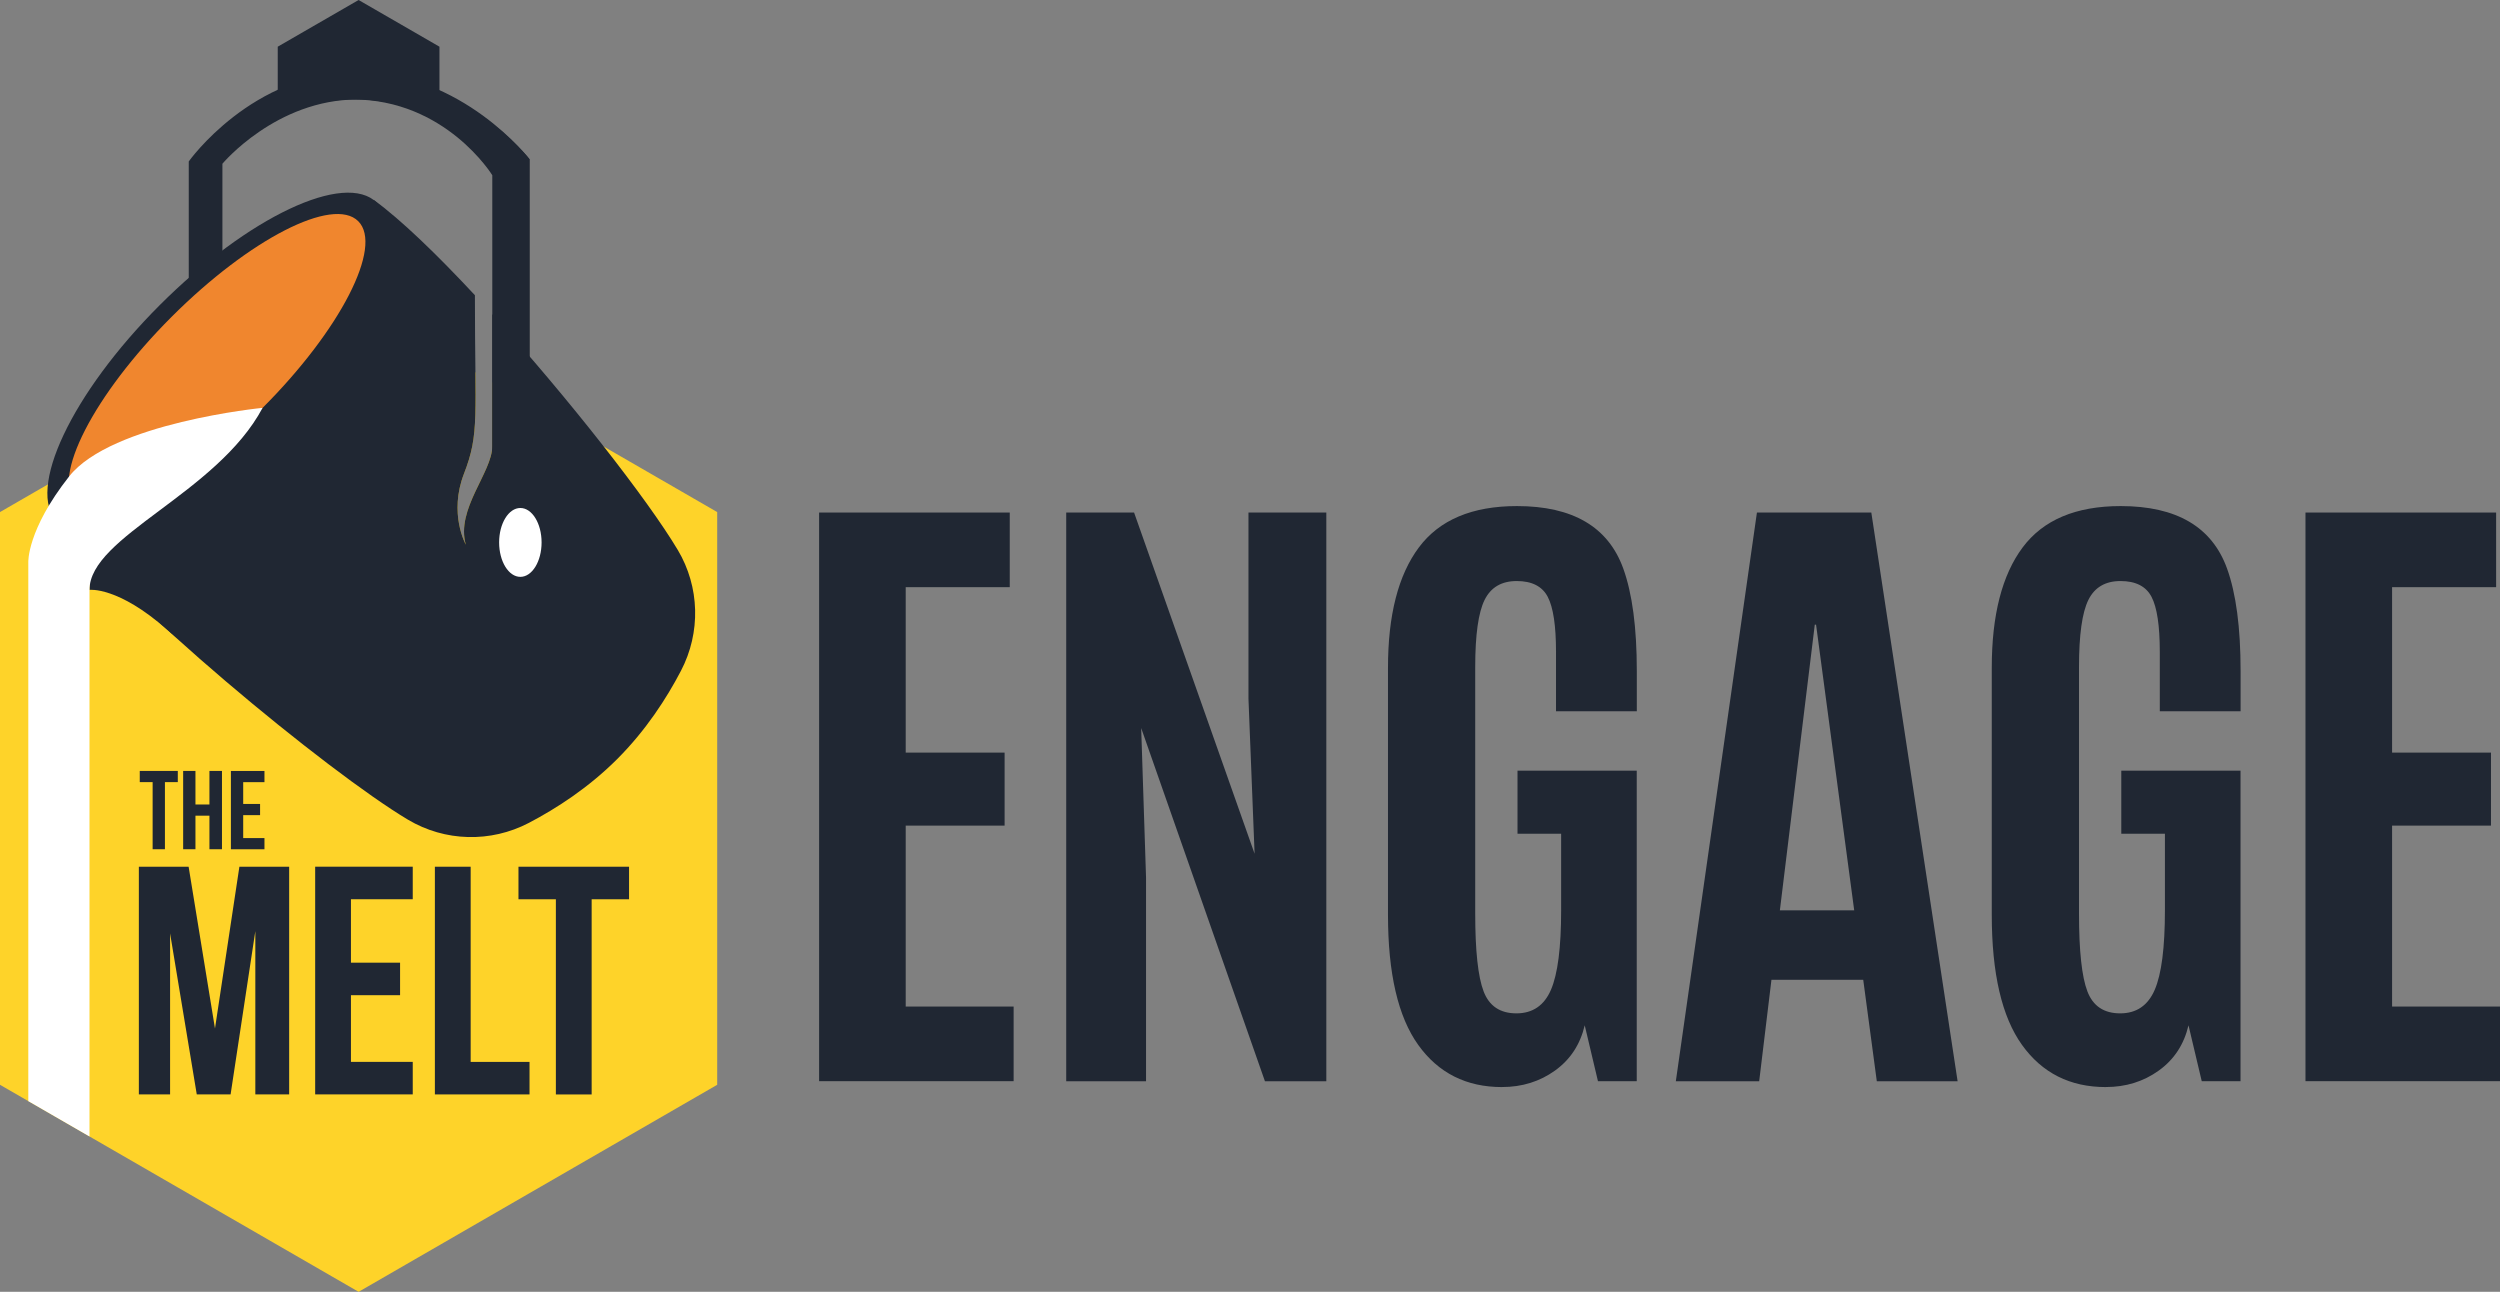
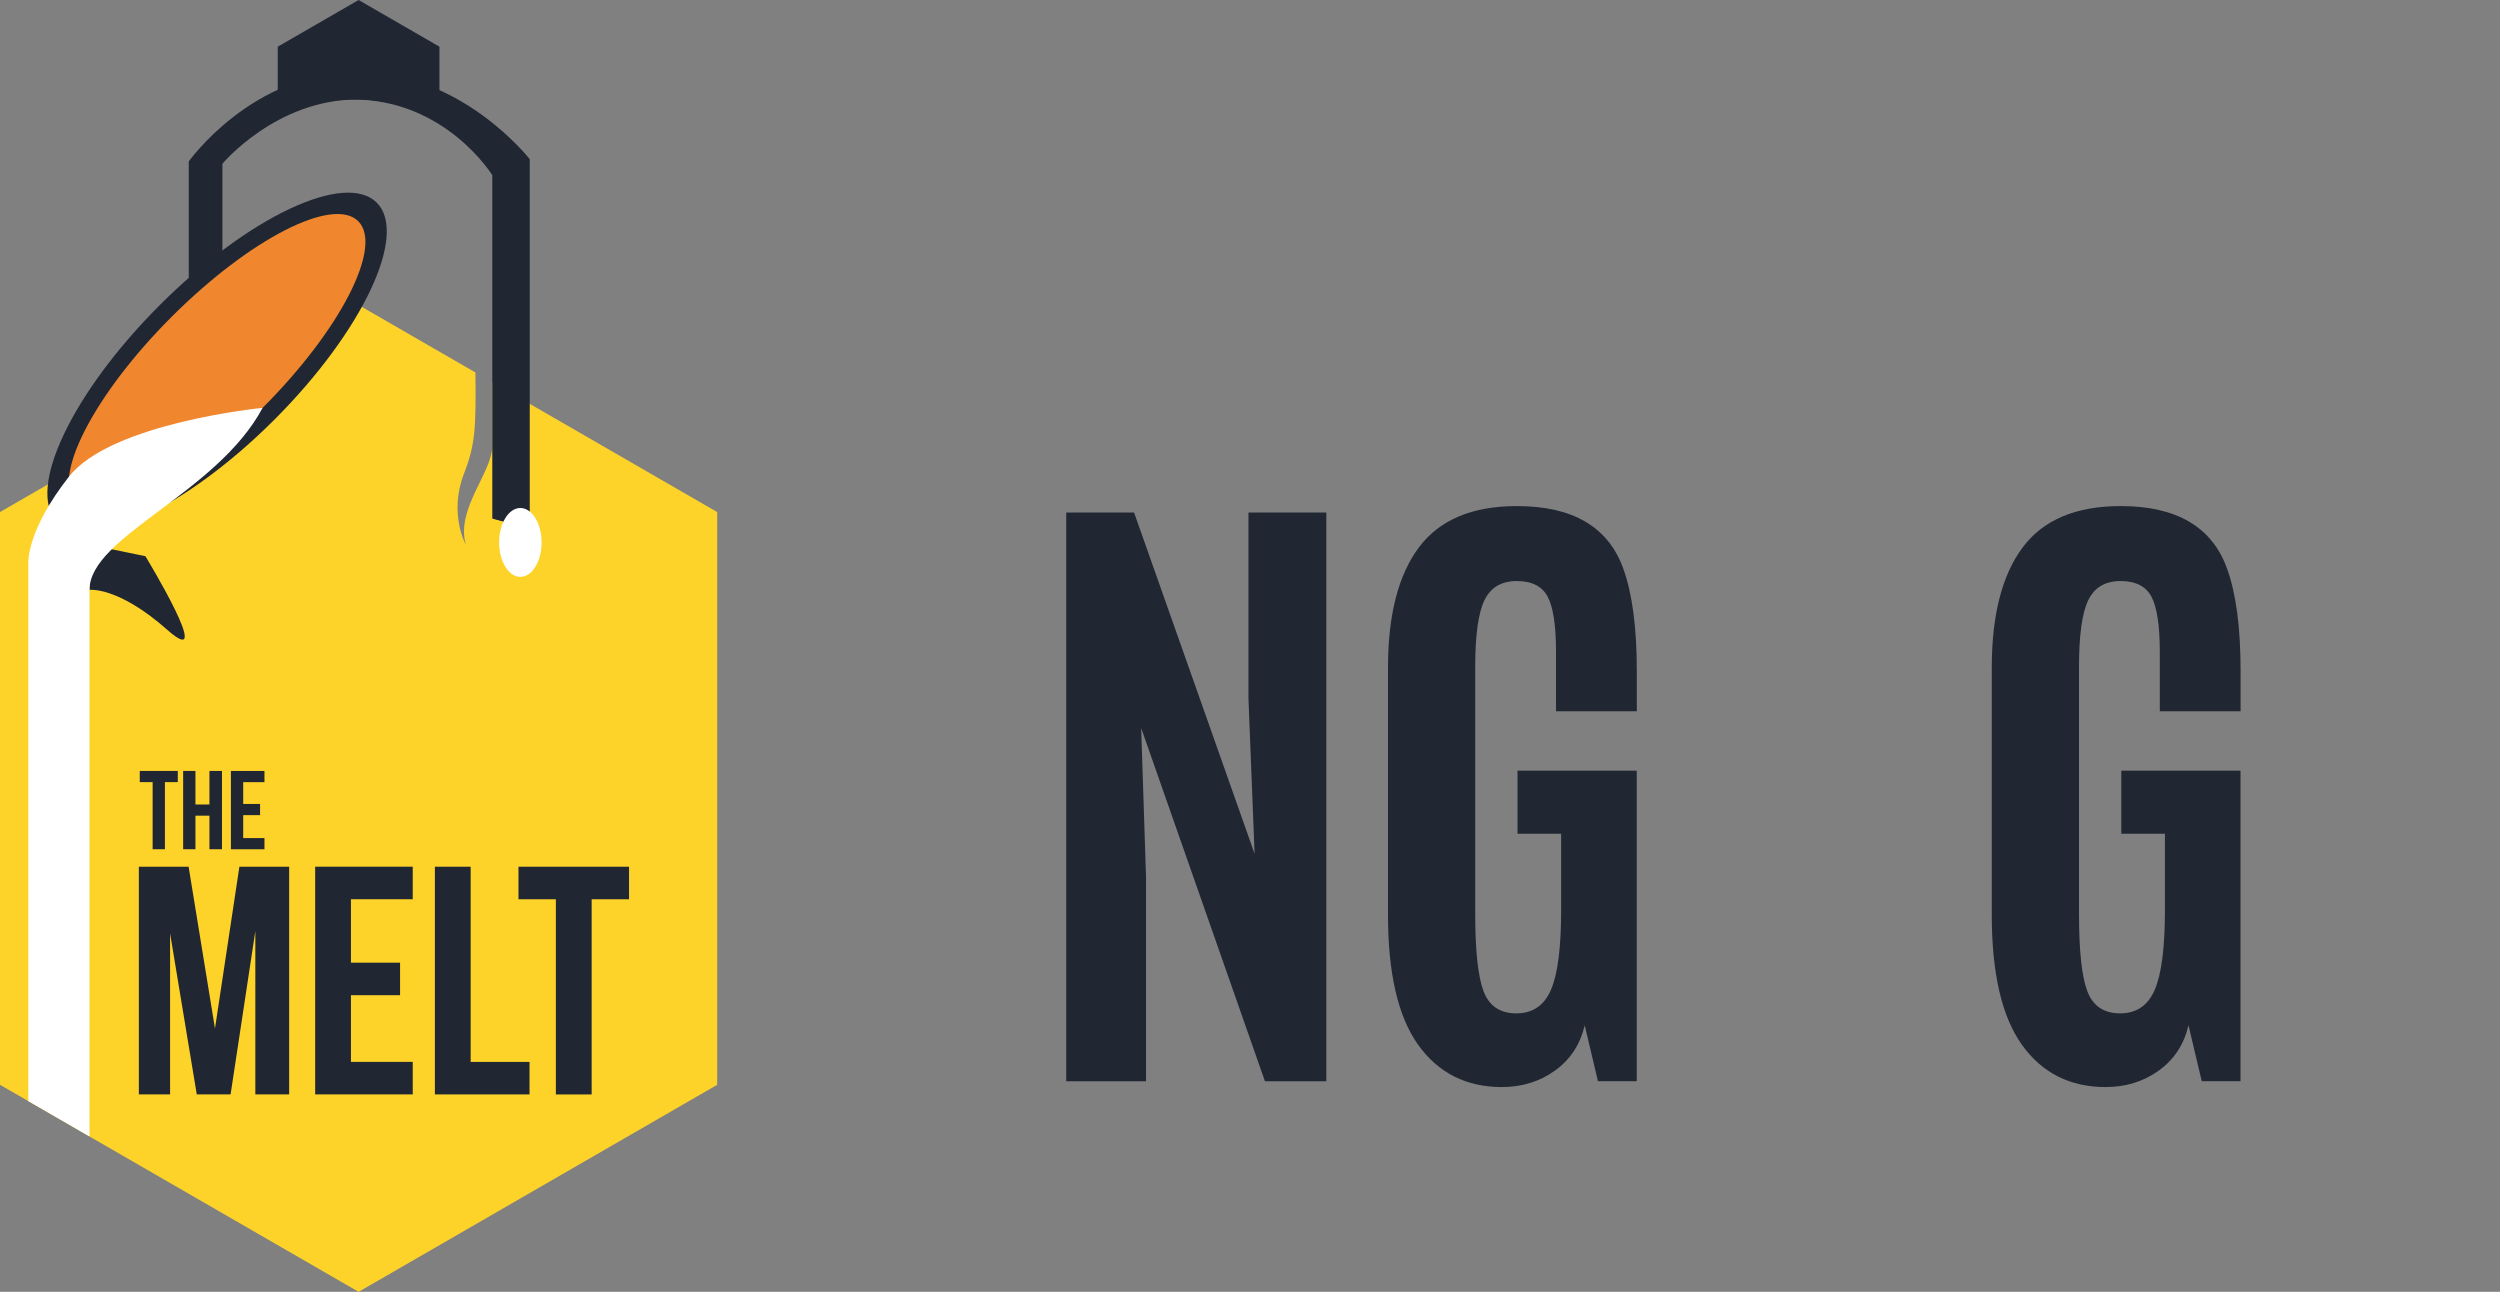
<svg xmlns="http://www.w3.org/2000/svg" id="Layer_2" viewBox="0 0 741.99 383.41">
  <rect x="0" y="0" width="741.99" height="383.41" fill="#808080" stroke="none" />
  <defs>
    <style>.cls-1{fill:#fff;}.cls-2{fill:#202733;}.cls-3{fill:#fed329;}.cls-4{fill:#f0862e;}</style>
  </defs>
  <g id="Layer_1-2">
-     <path class="cls-2" d="m243.11,320.91v-168.79h56.58v22.15h-30.88v49.1h29.35v21.67h-29.35v53.7h32.03v22.15h-57.73Z" />
    <path class="cls-2" d="m316.45,320.91v-168.79h20.14l35.77,101.27-1.82-46.03v-55.24h23.11v168.79h-18.22l-36.73-104.82,1.44,44.31v60.51h-23.69Z" />
    <path class="cls-2" d="m445.81,322.64c-10.61,0-18.91-4.17-24.89-12.52-5.98-8.34-8.97-21.21-8.97-38.6v-73.36c0-15.6,3.05-27.49,9.16-35.68,6.1-8.18,15.81-12.28,29.11-12.28,16.56,0,27.08,6.17,31.55,18.51,2.68,7.42,4.03,17.55,4.03,30.4v11.99h-23.98v-17.65c0-7.73-.82-13.17-2.45-16.3-1.63-3.13-4.7-4.7-9.21-4.7s-7.69,1.87-9.54,5.61c-1.85,3.74-2.78,10.37-2.78,19.9v73.17c0,11.06.83,18.77,2.49,23.11,1.66,4.35,4.91,6.52,9.73,6.52s8.25-2.33,10.26-7c2.01-4.67,3.02-12.53,3.02-23.59v-22.73h-12.95v-18.7h35.39v92.16h-11.51l-3.93-16.59c-1.34,5.69-4.28,10.17-8.82,13.43-4.54,3.26-9.78,4.89-15.73,4.89Z" />
-     <path class="cls-2" d="m497.38,320.91l24.07-168.79h33.95l25.61,168.79h-23.98l-4.03-30.11h-27.24l-3.64,30.11h-24.74Zm52.94-50.73l-11.32-84.78h-.38l-10.36,84.78h22.06Z" />
    <path class="cls-2" d="m625.01,322.64c-10.61,0-18.91-4.17-24.89-12.52-5.98-8.34-8.97-21.21-8.97-38.6v-73.36c0-15.6,3.05-27.49,9.16-35.68,6.1-8.18,15.81-12.28,29.11-12.28,16.56,0,27.08,6.17,31.55,18.51,2.68,7.42,4.03,17.55,4.03,30.4v11.99h-23.98v-17.65c0-7.73-.82-13.17-2.45-16.3-1.63-3.13-4.7-4.7-9.21-4.7s-7.69,1.87-9.54,5.61c-1.85,3.74-2.78,10.37-2.78,19.9v73.17c0,11.06.83,18.77,2.49,23.11,1.66,4.35,4.91,6.52,9.73,6.52s8.25-2.33,10.26-7c2.01-4.67,3.02-12.53,3.02-23.59v-22.73h-12.95v-18.7h35.39v92.16h-11.51l-3.93-16.59c-1.34,5.69-4.28,10.17-8.82,13.43-4.54,3.26-9.78,4.89-15.73,4.89Z" />
-     <path class="cls-2" d="m684.26,320.91v-168.79h56.58v22.15h-30.88v49.1h29.35v21.67h-29.35v53.7h32.03v22.15h-57.73Z" />
    <path class="cls-3" d="m146.11,113.44v18.94c0,7.83-10.91,18.73-7.85,29.29,0,0-5.17-9.2-.54-21.12,3.4-8.76,3.55-13.64,3.39-30l-34.68-20.02L0,151.98v169.98l106.43,61.45,106.43-61.45v-169.98l-66.75-38.54Z" />
-     <path class="cls-2" d="m201.15,163.21c-8.9-14.94-32.54-45.15-55.04-69.97h0v39.14c0,7.83-10.91,18.73-7.85,29.29,0,0-5.17-9.2-.54-21.12,4.63-11.92,3.23-16.64,3.23-52.93h0c-11.3-12.13-21.99-22.45-29.98-28.26l-46.87,46.87-46.87,46.87c18.1,24.94,80.17,76.07,103.85,90.18,10.98,6.54,24.54,6.88,35.87.96,8.2-4.29,17.71-10.44,26.22-18.94,8.5-8.5,14.66-18.01,18.94-26.22,5.92-11.33,5.59-24.89-.96-35.87Z" />
    <path class="cls-2" d="m63.81,305.22l7.24-47.98h14.77v67.58h-10.04v-48.47l-7.34,48.47h-10.04l-7.92-47.79v47.79h-9.27v-67.58h14.77l7.82,47.98Z" />
    <path class="cls-2" d="m104.16,285.72h14.58v9.65h-14.58v19.79h18.34v9.65h-28.96v-67.58h28.96v9.66h-18.34v18.83Z" />
    <path class="cls-2" d="m129.07,257.24h10.62v57.93h17.47v9.65h-28.09v-67.58Z" />
    <path class="cls-2" d="m153.87,257.24h32.83v9.66h-11.1v57.93h-10.62v-57.93h-11.1v-9.66Z" />
    <path class="cls-2" d="m146.4,153.91V52.01s-13.45-22.48-40.35-22.48c-24.12,0-40.04,19.07-40.04,19.07v59.94l-9.99,12.51V47.92s18.83-26.57,50.03-26.57,51.1,25.88,51.1,25.88v109.67l-10.76-3Z" />
    <polygon class="cls-2" points="82.43 13.86 82.43 30.67 106.43 25.45 130.43 30.67 130.43 13.86 106.43 0 82.43 13.86" />
    <path class="cls-2" d="m41.48,228.81h11.29v3.32h-3.82v19.92h-3.65v-19.92h-3.82v-3.32Z" />
    <path class="cls-2" d="m58.01,252.05h-3.65v-23.24h3.65v9.96h4.15v-9.96h3.72v23.24h-3.72v-9.96h-4.15v9.96Z" />
    <path class="cls-2" d="m72.18,238.61h5.01v3.32h-5.01v6.81h6.31v3.32h-9.96v-23.24h9.96v3.32h-6.31v6.47Z" />
    <path class="cls-2" d="m26.56,175.07s8.47-1.09,23.11,11.88c14.65,12.96-6.51-21.87-6.51-21.87l-16.6-3.41v13.4Z" />
    <ellipse class="cls-2" cx="64.43" cy="107.55" rx="67.03" ry="24.05" transform="translate(-57.18 77.06) rotate(-45)" />
    <ellipse class="cls-4" cx="64.43" cy="107.55" rx="59.25" ry="19.1" transform="translate(-57.18 77.06) rotate(-45)" />
    <path class="cls-1" d="m77.94,121.05s-44.85,4.4-57.42,20.35c-12.57,15.95-12.12,25.49-12.12,25.49v159.92l18.16,10.49v-162.23c0-15.89,37.81-28.56,51.37-54.01Z" />
    <path class="cls-2" d="m104.68,21.35c-5.1,0-9.88.68-14.31,1.81,1.93,2.37,3.84,4.72,5.68,7.1,2.74-.47,5.61-.74,8.63-.74,27.62,0,41.43,22.48,41.43,22.48v101.9l11.05,3V47.24s-20.44-25.88-52.48-25.88Z" />
    <ellipse class="cls-1" cx="154.44" cy="160.99" rx="6.3" ry="10.22" />
  </g>
</svg>